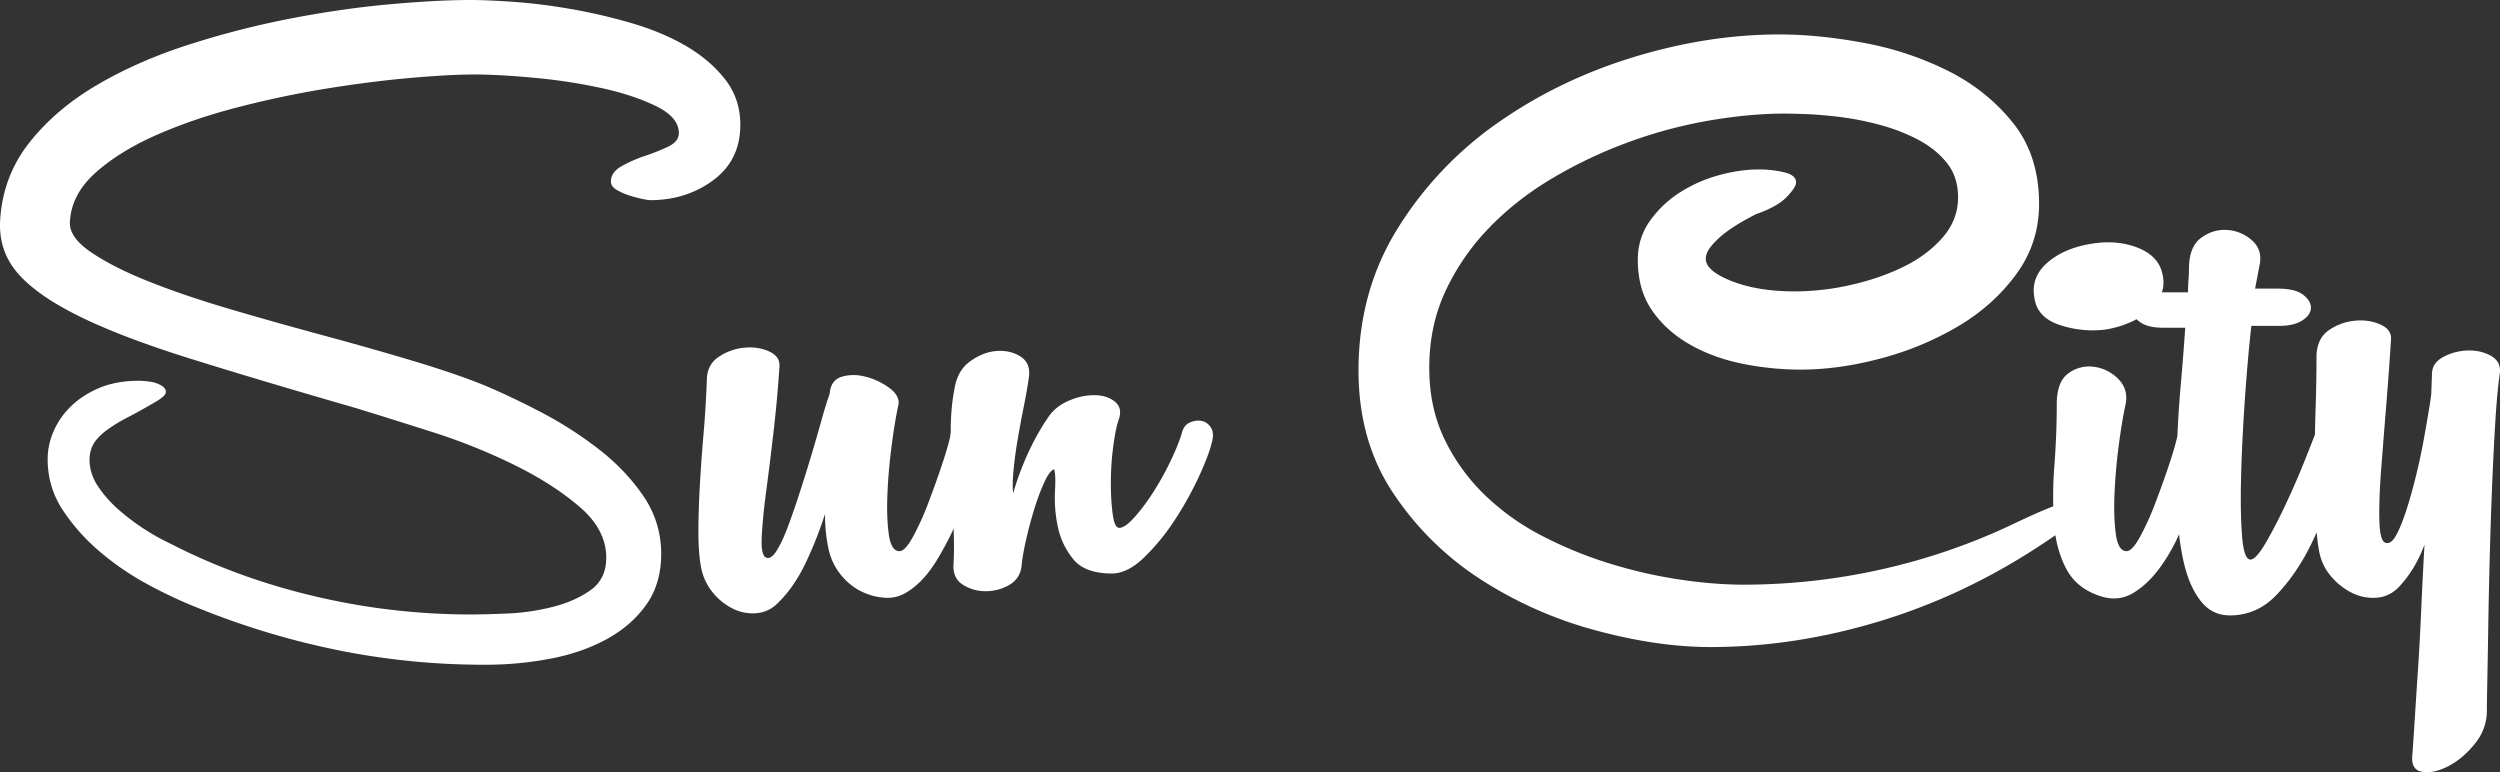
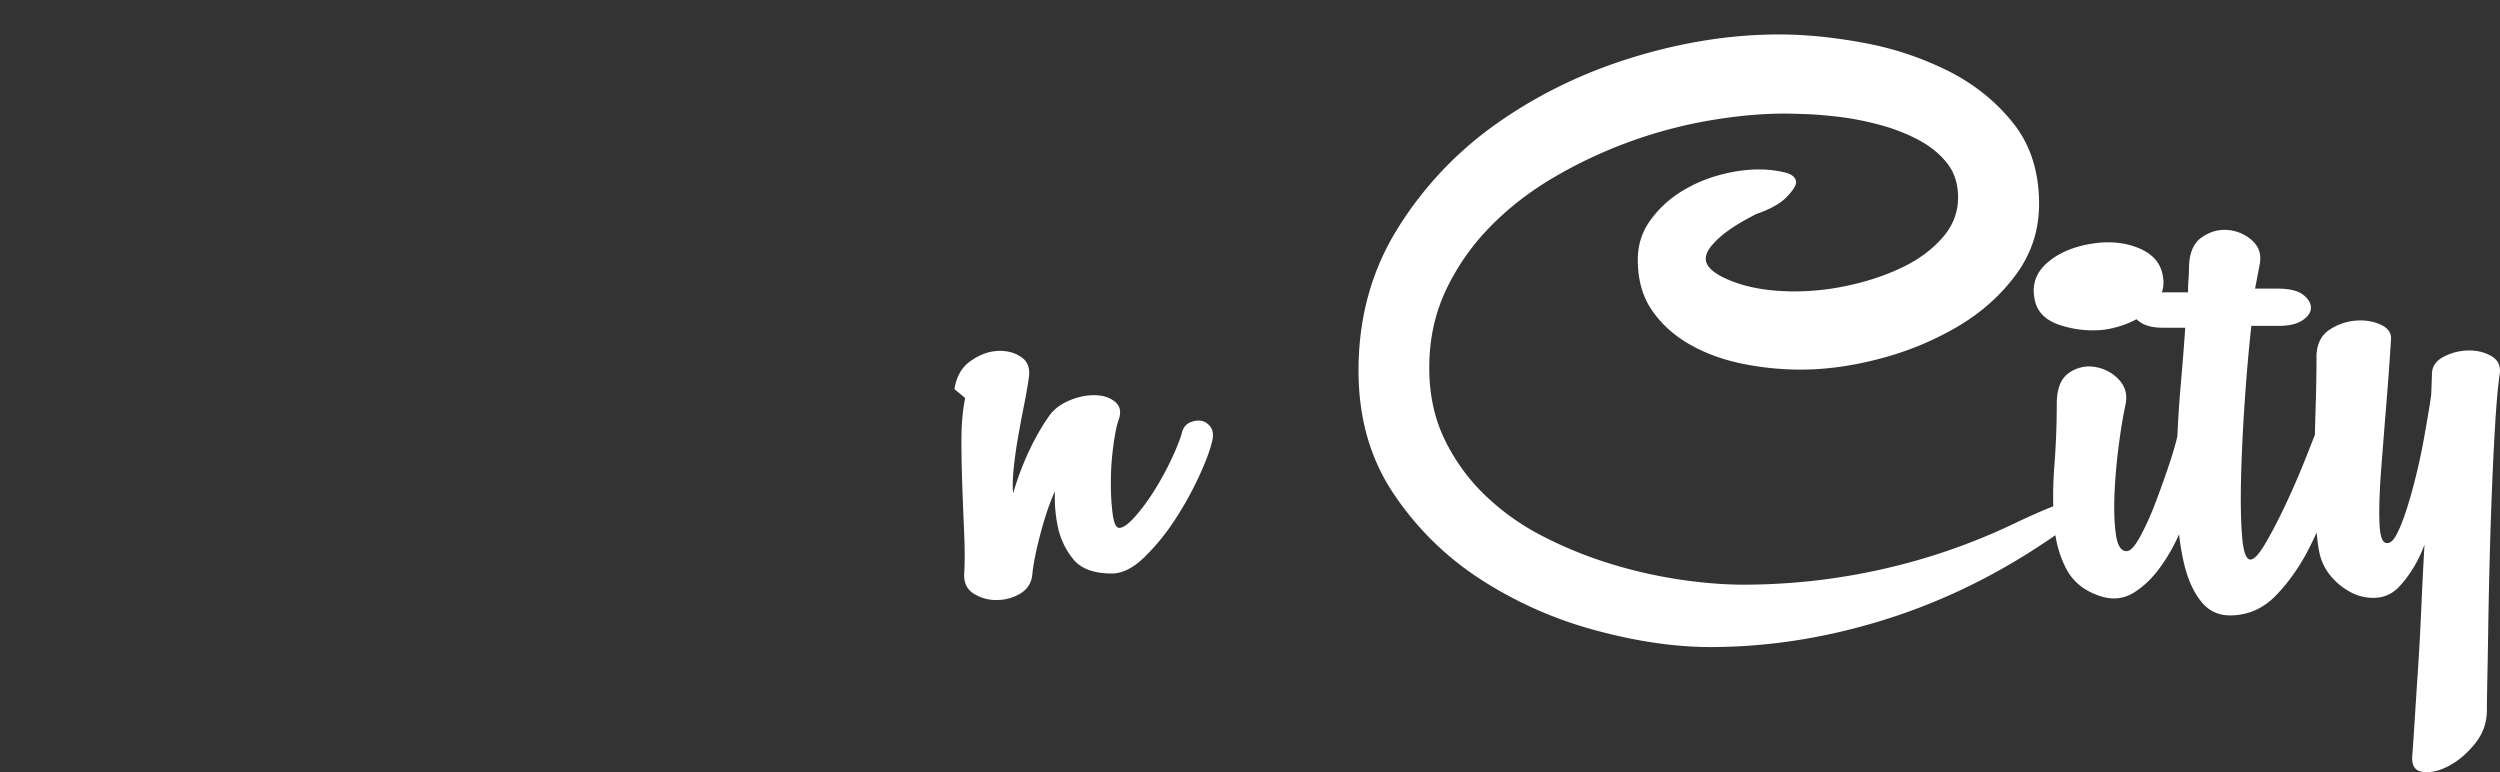
<svg xmlns="http://www.w3.org/2000/svg" width="3565.804" height="1101.374" viewBox="0 0 3565.804 1101.374">
  <rect x="0" y="0" width="3565.804" height="1101.374" fill="#333333" stroke="none" />
  <g id="Layer_2" data-name="Layer 2">
    <g id="Layer_1-2" data-name="Layer 1">
      <g id="SvgjsG1007">
        <path id="CITY" d="M2336.042,370.489q0-30.542,16.599-54.445a152.044,152.044,0,0,1,41.829-40.501,199.442,199.442,0,0,1,55.773-25.23q30.542-8.632,58.428-8.631a158.959,158.959,0,0,1,35.854,3.984q17.263,3.984,17.263,14.607,0,6.64-13.279,20.583-13.279,13.943-43.821,24.566-5.312,2.656-17.263,9.295a239.81,239.81,0,0,0-23.903,15.271,126.499,126.499,0,0,0-21.247,19.255q-9.295,10.623-9.295,19.919,0,17.263,37.182,31.87,37.182,14.607,90.298,14.607a361.401,361.401,0,0,0,79.675-9.295q41.165-9.295,75.027-25.894,33.862-16.599,55.773-41.829,21.91-25.23,21.911-57.1,0-29.214-15.935-49.133-15.935-19.919-41.165-33.198a263.865,263.865,0,0,0-55.109-21.247,414.715,414.715,0,0,0-57.764-11.287q-27.886-3.32-49.133-3.984-21.247-.664-27.886-.664-50.461,0-108.225,9.959a660.118,660.118,0,0,0-114.201,30.542,653.156,653.156,0,0,0-108.225,51.125q-51.789,30.542-90.962,71.044a329.829,329.829,0,0,0-62.412,90.298q-23.239,49.797-23.239,109.553-0,57.1,21.911,102.25a278.518,278.518,0,0,0,57.764,79.675,345.858,345.858,0,0,0,82.331,58.428,585.374,585.374,0,0,0,96.274,39.174,676.472,676.472,0,0,0,98.93,22.575q49.133,7.304,91.626,7.304a900.59,900.59,0,0,0,196.532-21.911,885.39,885.39,0,0,0,189.892-65.732q55.773-26.558,77.019-31.206,21.247-4.648,21.247,1.992,0,14.607-15.935,27.886-15.935,13.279-46.477,33.198-108.889,71.707-229.73,108.225-120.84,36.518-240.353,36.518-75.691,0-163.998-23.903a576.654,576.654,0,0,1-163.334-72.371A428.672,428.672,0,0,1,1987.465,703.796q-49.797-74.363-49.797-175.285,0-112.873,55.773-202.507A514.8,514.8,0,0,1,2136.191,175.285q86.979-61.084,193.212-93.618,106.234-32.534,208.483-32.534,55.773,0,120.177,11.951a451.378,451.378,0,0,1,120.177,39.838q55.772,27.886,92.954,74.363t37.182,115.529q0,55.773-32.534,100.258t-82.995,74.363A435.189,435.189,0,0,1,2682.63,511.248q-59.757,15.935-114.201,15.935a416.191,416.191,0,0,1-84.323-8.631q-41.829-8.631-75.027-27.886-33.198-19.255-53.117-48.469t-19.919-71.708ZM2933.605,576.316q0-31.87,16.599-43.821a49.282,49.282,0,0,1,36.518-9.295,58.654,58.654,0,0,1,34.526,17.263q14.607,14.607,10.623,35.854-5.312,23.902-9.959,59.756-4.648,35.854-5.976,69.052-1.328,33.198,1.992,57.1,3.32,23.902,15.271,23.903,7.967,0,19.255-20.583a390.521,390.521,0,0,0,21.911-48.469q10.623-27.886,19.919-55.773,9.295-27.886,11.951-42.493,3.984-13.279,13.279-17.927,9.295-4.648,17.927-2.656,8.631,1.992,14.607,9.959,5.975,7.967,1.992,19.919-2.656,7.968-8.632,29.878-5.976,21.911-15.271,48.469-9.295,26.558-21.911,55.109a251.527,251.527,0,0,1-29.214,50.461q-16.599,21.911-36.518,33.862-19.919,11.951-43.821,5.312-35.854-10.623-51.125-39.174-15.271-28.55-17.927-66.396a572.136,572.136,0,0,1,.664-82.331q3.32-44.485,3.32-86.979Zm151.382-181.925a43.779,43.779,0,0,1-3.32,27.222,66.363,66.363,0,0,1-17.927,22.575,108.213,108.213,0,0,1-27.886,16.599,142.203,142.203,0,0,1-33.198,9.295,147.673,147.673,0,0,1-65.068-6.64q-31.87-10.623-35.854-38.51-5.312-29.214,17.927-49.797,23.239-20.583,61.748-27.222,38.509-6.639,69.052,5.976,30.542,12.615,34.526,40.501Zm35.854,22.575q0-9.296.664-17.927.664-8.631.664-15.271,0-31.87,17.263-44.485,17.262-12.615,37.182-11.287a58.218,58.218,0,0,1,35.19,14.607q15.271,13.279,11.287,34.526l-6.639,34.526h31.87q25.23,0,36.518,8.631,11.287,8.632,11.287,18.591,0,9.959-11.951,17.927-11.951,7.968-33.198,7.967h-39.837q-5.312,47.805-9.295,105.569-3.984,57.764-5.312,108.889-1.328,51.125,1.328,84.987,2.656,33.862,11.951,33.862,7.967,0,21.911-23.903,13.943-23.902,28.55-55.109,14.607-31.206,26.558-61.084,11.952-29.878,15.935-40.502,2.656-11.951,11.951-15.935a28.43,28.43,0,0,1,17.927-1.992,26.103,26.103,0,0,1,14.607,9.295q5.975,7.304,1.992,19.255-7.967,26.558-21.247,69.052a551.905,551.905,0,0,1-33.198,82.331q-19.919,39.838-47.805,69.052-27.887,29.214-66.396,29.214-25.23,0-41.165-19.919-15.935-19.919-23.903-52.453-7.968-32.534-9.959-75.027-1.992-42.493-.664-87.643,1.328-45.149,5.312-90.962,3.984-45.813,6.639-84.323h-31.87q-21.247,0-32.534-7.967-11.287-7.967-11.951-17.263-.664-9.296,9.959-17.263,10.624-7.967,34.526-7.967Zm426.261,596.235q0,26.558-17.263,47.805-17.262,21.247-37.846,31.87-20.583,10.623-37.182,7.968-16.599-2.656-13.943-25.23,1.328-17.263,3.32-49.133,1.992-31.87,4.648-71.708,2.656-39.837,4.648-85.651,1.992-45.813,4.648-92.29-13.279,35.854-37.182,61.084-13.279,13.279-31.206,14.607a67.071,67.071,0,0,1-34.526-6.64,92.725,92.725,0,0,1-29.878-23.239,75.215,75.215,0,0,1-17.263-35.19q-3.984-19.919-5.312-53.117-1.328-33.198-1.328-71.708 0-38.51,1.328-79.011,1.327-40.501,1.328-77.683,1.328-23.903,17.927-35.19a77.721,77.721,0,0,1,36.518-13.279q19.919-1.992,36.518,5.312,16.599,7.303,15.271,21.911-2.656,42.493-6.639,91.626-3.983,49.133-7.304,92.29-3.32,43.157-2.656,73.035.664,29.878,8.632,32.534,7.967,2.656,15.271-10.623,7.304-13.279,14.607-35.854t13.943-49.797q6.639-27.222,11.287-53.117,4.648-25.894,7.967-46.477,3.32-20.583,3.32-29.878,15.935-7.968,20.583,0,4.648,7.967,8.632,29.214,1.328,5.312.664,25.894-.664,20.583-5.312,49.133-4.648,28.55-13.279,61.748a384.109,384.109,0,0,1-21.911,62.412q3.984-73.035,6.639-138.767t3.984-104.241q0-15.935,15.935-24.566a77.289,77.289,0,0,1,34.526-9.295q18.591-.664,33.198,7.304,14.607,7.968,13.279,23.902-3.984,27.886-6.639,71.708t-4.648,93.618q-1.992,49.797-3.32,100.922-1.328,51.125-1.992,94.946-.664,43.821-1.328,76.355-.664,32.534-.664,44.485Z" fill="#fff" />
-         <path id="N" d="M1361.351,555.069q3.984-26.558,22.575-39.838,18.591-13.279,37.846-14.607,19.255-1.328,33.862,7.968,14.607,9.295,11.951,29.214-2.656,18.591-7.304,41.829-4.648,23.239-8.631,46.477t-5.976,43.821q-1.992,20.583-.664,33.862a416.455,416.455,0,0,1,24.567-64.404q13.943-28.55,28.55-48.469,10.623-13.279,29.214-20.583,18.591-7.304,35.854-6.64,17.263.664,27.886,9.959t3.984,26.558q-3.984,11.951-7.304,37.182a391.47,391.47,0,0,0-3.32,51.125,335.008,335.008,0,0,0,2.656,45.149q2.656,19.255,9.295,19.255,7.968,0,21.247-14.607a269.62,269.62,0,0,0,26.558-35.19,415.937,415.937,0,0,0,24.567-43.821q11.287-23.239,16.599-40.502,2.656-11.951,11.287-15.935,8.631-3.984,16.599-2.656,7.967,1.328,13.279,8.631,5.311,7.304,2.656,19.255-3.984,18.591-18.591,50.461a481.399,481.399,0,0,1-34.526,62.412,313.231,313.231,0,0,1-43.821,53.781q-23.903,23.238-46.477,23.239-38.51,0-55.109-20.583a107.383,107.383,0,0,1-21.911-46.477,197.399,197.399,0,0,1-3.984-50.461q1.328-24.566-1.328-31.206-6.64,2.656-13.943,18.591a316.249,316.249,0,0,0-13.943,37.182q-6.64,21.247-11.951,44.485-5.312,23.239-6.64,39.174-2.656,17.263-17.927,25.894a66.333,66.333,0,0,1-33.198,8.631,59.343,59.343,0,0,1-32.534-9.295q-14.607-9.295-13.279-29.214,1.328-22.574,0-54.445-1.328-31.87-2.656-67.06-1.328-35.19-1.328-68.388,0-33.198,5.312-59.756Z" fill="#fff" />
-         <path id="U" d="M1008.125,543.118q0-22.575,16.599-33.862a77.721,77.721,0,0,1,36.518-13.279q19.919-1.992,35.854,5.312t14.607,21.911q-2.656,42.493-7.968,88.97-5.312,46.477-10.623,86.315Q1087.8,738.322,1086.472,765.544q-1.328,27.222,6.64,29.878,6.64,2.656,14.607-9.959,7.967-12.615,15.935-33.862t16.599-47.805q8.631-26.558,16.599-53.117,7.967-26.558,14.607-50.461,6.639-23.903,11.951-38.51,1.328-19.919,17.927-24.566,16.599-4.648,35.19.664a97.083,97.083,0,0,1,32.534,15.935q13.943,10.623,12.615,22.575-5.312,23.902-9.959,59.756-4.648,35.854-5.976,69.052-1.328,33.198,1.992,57.1t15.271,23.903q7.968,0,19.255-20.583a390.541,390.541,0,0,0,21.911-48.469q10.623-27.886,19.919-55.773,9.295-27.886,11.951-42.493,2.656-13.279,11.951-17.927a27.634,27.634,0,0,1,18.591-2.656,25.221,25.221,0,0,1,15.271,9.959q5.976,7.967,1.992,19.919-2.656,10.623-11.287,39.838-8.631,29.214-22.575,63.74a464.724,464.724,0,0,1-33.198,66.396q-19.255,31.87-43.157,46.477a51.885,51.885,0,0,1-32.534,7.968,88.33,88.33,0,0,1-34.526-9.959q-16.599-8.632-29.214-25.23-12.615-16.599-16.599-39.174a231.468,231.468,0,0,1-3.984-45.149,554.663,554.663,0,0,1-27.886,70.38q-15.935,33.198-37.182,54.445-13.279,14.607-31.206,16.599a62.395,62.395,0,0,1-34.526-5.976,86.006,86.006,0,0,1-29.214-23.239,78.543,78.543,0,0,1-16.599-35.19q-3.984-19.919-3.984-50.461 0-30.542,1.992-66.396,1.992-35.854,5.312-74.363Q1006.797,580.3,1008.125,543.118Z" fill="#fff" />
-         <path id="S" d="M670.834,0q23.902,0,61.748,2.656,37.846,2.656,80.339,9.959A804.936,804.936,0,0,1,899.236,32.534Q943.057,45.149,977.583,65.068q34.526,19.919,56.437,47.805t21.911,65.068q0,50.461-38.51,79.011-38.51,28.55-90.298,28.55-2.656 0-11.951-1.992a180.789,180.789,0,0,1-19.255-5.312,78.061,78.061,0,0,1-17.263-7.967q-7.303-4.648-7.304-11.287,0-13.279,15.271-21.911a188.26,188.26,0,0,1,33.198-14.607,288.1,288.1,0,0,0,33.198-13.279q15.271-7.303,15.271-19.255,0-22.575-32.534-38.51-32.534-15.935-78.347-25.894a797.407,797.407,0,0,0-96.274-14.607q-50.461-4.648-84.987-4.648-33.198,0-87.643,4.648-54.445,4.648-117.521,14.607-63.076,9.959-128.144,26.558T224.654,191.884q-53.117,23.239-87.643,53.781T99.83,314.716Q97.174,337.291,129.044,359.202q31.87,21.911,83.659,42.493,51.789,20.583,117.521,39.838,65.732,19.255,132.128,37.182,66.396,17.927,126.152,35.854Q648.26,532.495,688.097,548.43q38.51,15.935,82.995,39.173a551.887,551.887,0,0,1,82.995,53.117q38.51,29.878,63.74,67.06a143.436,143.436,0,0,1,25.23,82.331q0,42.493-21.247,72.371-21.247,29.878-56.437,49.133-35.19,19.255-80.339,27.886a493.976,493.976,0,0,1-92.954,8.631,1050.67,1050.67,0,0,1-209.147-20.583A1124.196,1124.196,0,0,1,285.738,868.458a654.064,654.064,0,0,1-73.035-33.862,393.527,393.527,0,0,1-70.38-47.805,280.007,280.007,0,0,1-53.117-59.756q-21.247-32.534-21.247-72.371a99.488,99.488,0,0,1,8.631-39.838A110.178,110.178,0,0,1,101.822,578.972q16.599-15.935,40.501-25.894,23.902-9.96,55.773-9.959a115.199,115.199,0,0,1,15.935,1.328,42.311,42.311,0,0,1,15.935,5.312q6.64,3.984,6.64,9.295T223.326,572.332q-22.575,13.279-40.501,22.575a230.854,230.854,0,0,0-30.542,18.591q-12.615,9.296-18.591,19.255-5.976,9.959-5.976,23.239,0,19.919,12.615,38.51a174.966,174.966,0,0,0,31.206,34.526A322.353,322.353,0,0,0,243.245,775.504q95.61,49.133,205.827,75.027a966.536,966.536,0,0,0,221.762,25.894q19.919,0,52.453-1.328a318.424,318.424,0,0,0,64.404-9.295q31.87-7.968,54.445-23.903,22.574-15.935,22.575-46.477,0-39.837-37.846-72.371-37.846-32.534-92.954-59.756a845.061,845.061,0,0,0-117.521-47.141q-62.412-19.919-110.217-34.526-138.103-39.837-235.705-70.38T112.445,450.828Q52.025,420.95,24.803,389.08T.236,313.389q3.984-62.412,41.829-110.217,37.846-47.805,96.938-82.331,59.092-34.526,132.128-57.764A1262.083,1262.083,0,0,1,417.202,25.895Q490.238,11.952,557.297,5.976T670.834 0Z" fill="#fff" />
+         <path id="N" d="M1361.351,555.069q3.984-26.558,22.575-39.838,18.591-13.279,37.846-14.607,19.255-1.328,33.862,7.968,14.607,9.295,11.951,29.214-2.656,18.591-7.304,41.829-4.648,23.239-8.631,46.477t-5.976,43.821q-1.992,20.583-.664,33.862a416.455,416.455,0,0,1,24.567-64.404q13.943-28.55,28.55-48.469,10.623-13.279,29.214-20.583,18.591-7.304,35.854-6.64,17.263.664,27.886,9.959t3.984,26.558q-3.984,11.951-7.304,37.182a391.47,391.47,0,0,0-3.32,51.125,335.008,335.008,0,0,0,2.656,45.149q2.656,19.255,9.295,19.255,7.968,0,21.247-14.607a269.62,269.62,0,0,0,26.558-35.19,415.937,415.937,0,0,0,24.567-43.821q11.287-23.239,16.599-40.502,2.656-11.951,11.287-15.935,8.631-3.984,16.599-2.656,7.967,1.328,13.279,8.631,5.311,7.304,2.656,19.255-3.984,18.591-18.591,50.461a481.399,481.399,0,0,1-34.526,62.412,313.231,313.231,0,0,1-43.821,53.781q-23.903,23.238-46.477,23.239-38.51,0-55.109-20.583a107.383,107.383,0,0,1-21.911-46.477,197.399,197.399,0,0,1-3.984-50.461a316.249,316.249,0,0,0-13.943,37.182q-6.64,21.247-11.951,44.485-5.312,23.239-6.64,39.174-2.656,17.263-17.927,25.894a66.333,66.333,0,0,1-33.198,8.631,59.343,59.343,0,0,1-32.534-9.295q-14.607-9.295-13.279-29.214,1.328-22.574,0-54.445-1.328-31.87-2.656-67.06-1.328-35.19-1.328-68.388,0-33.198,5.312-59.756Z" fill="#fff" />
      </g>
    </g>
  </g>
</svg>